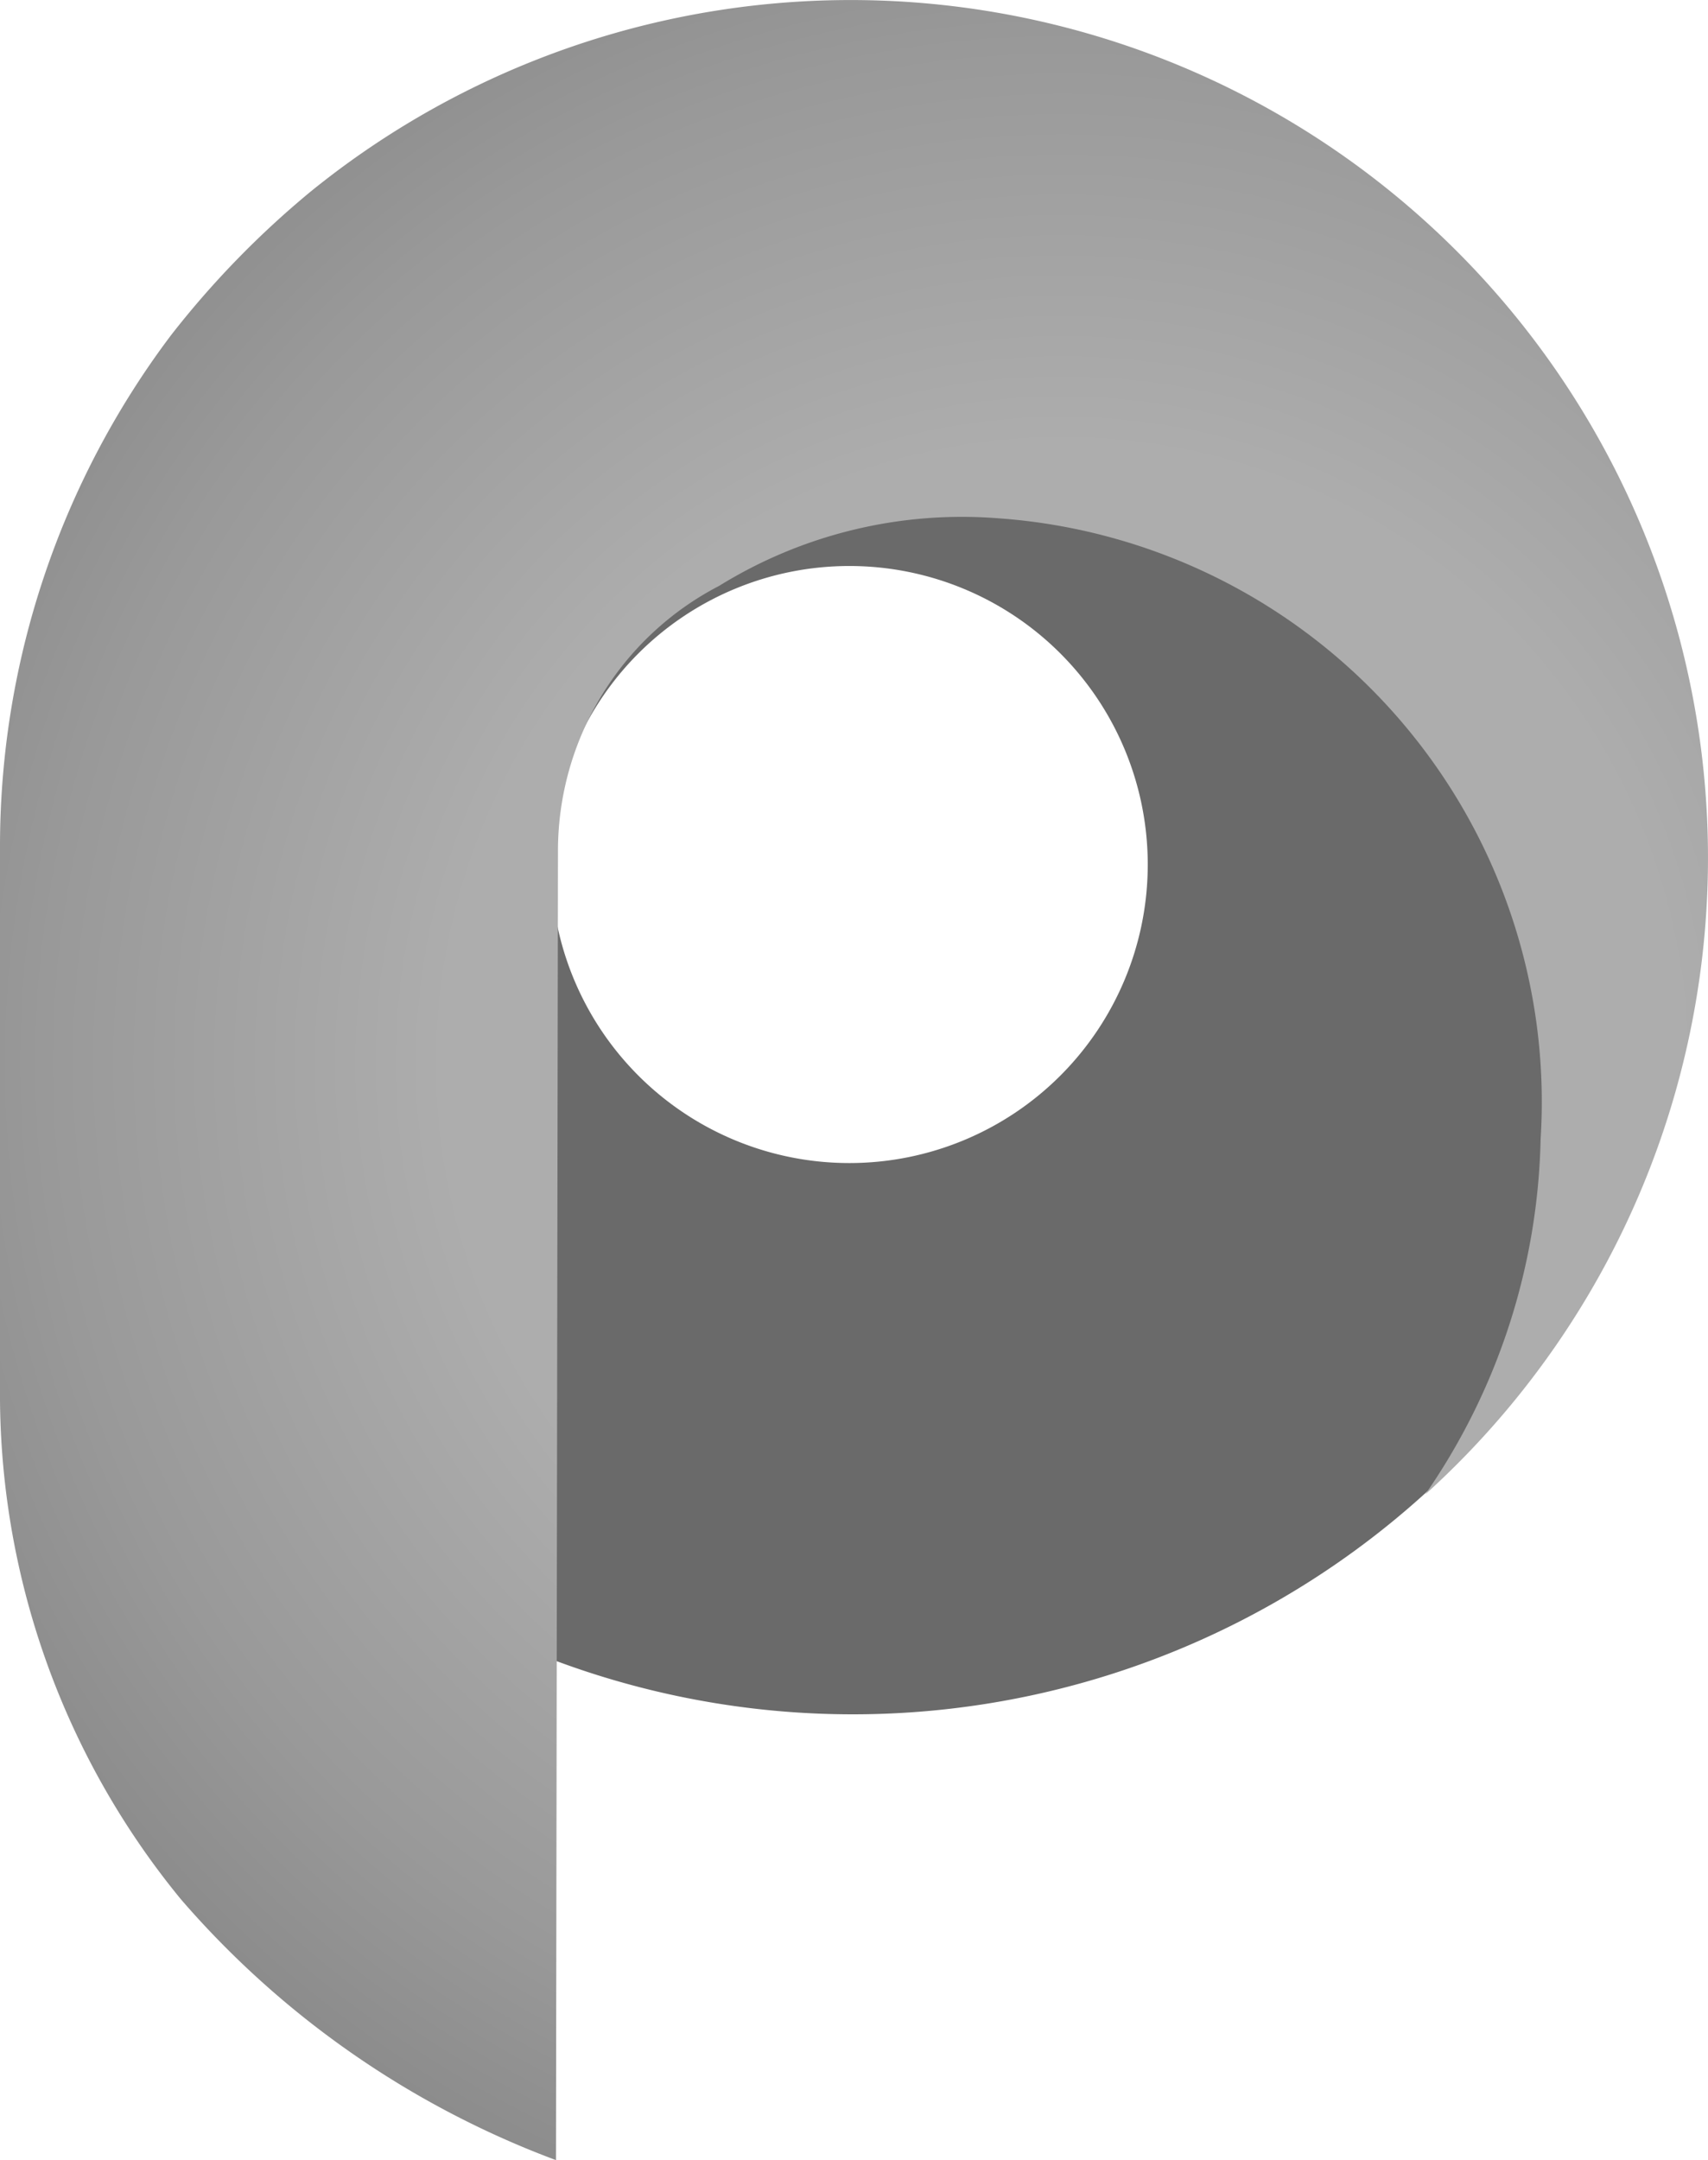
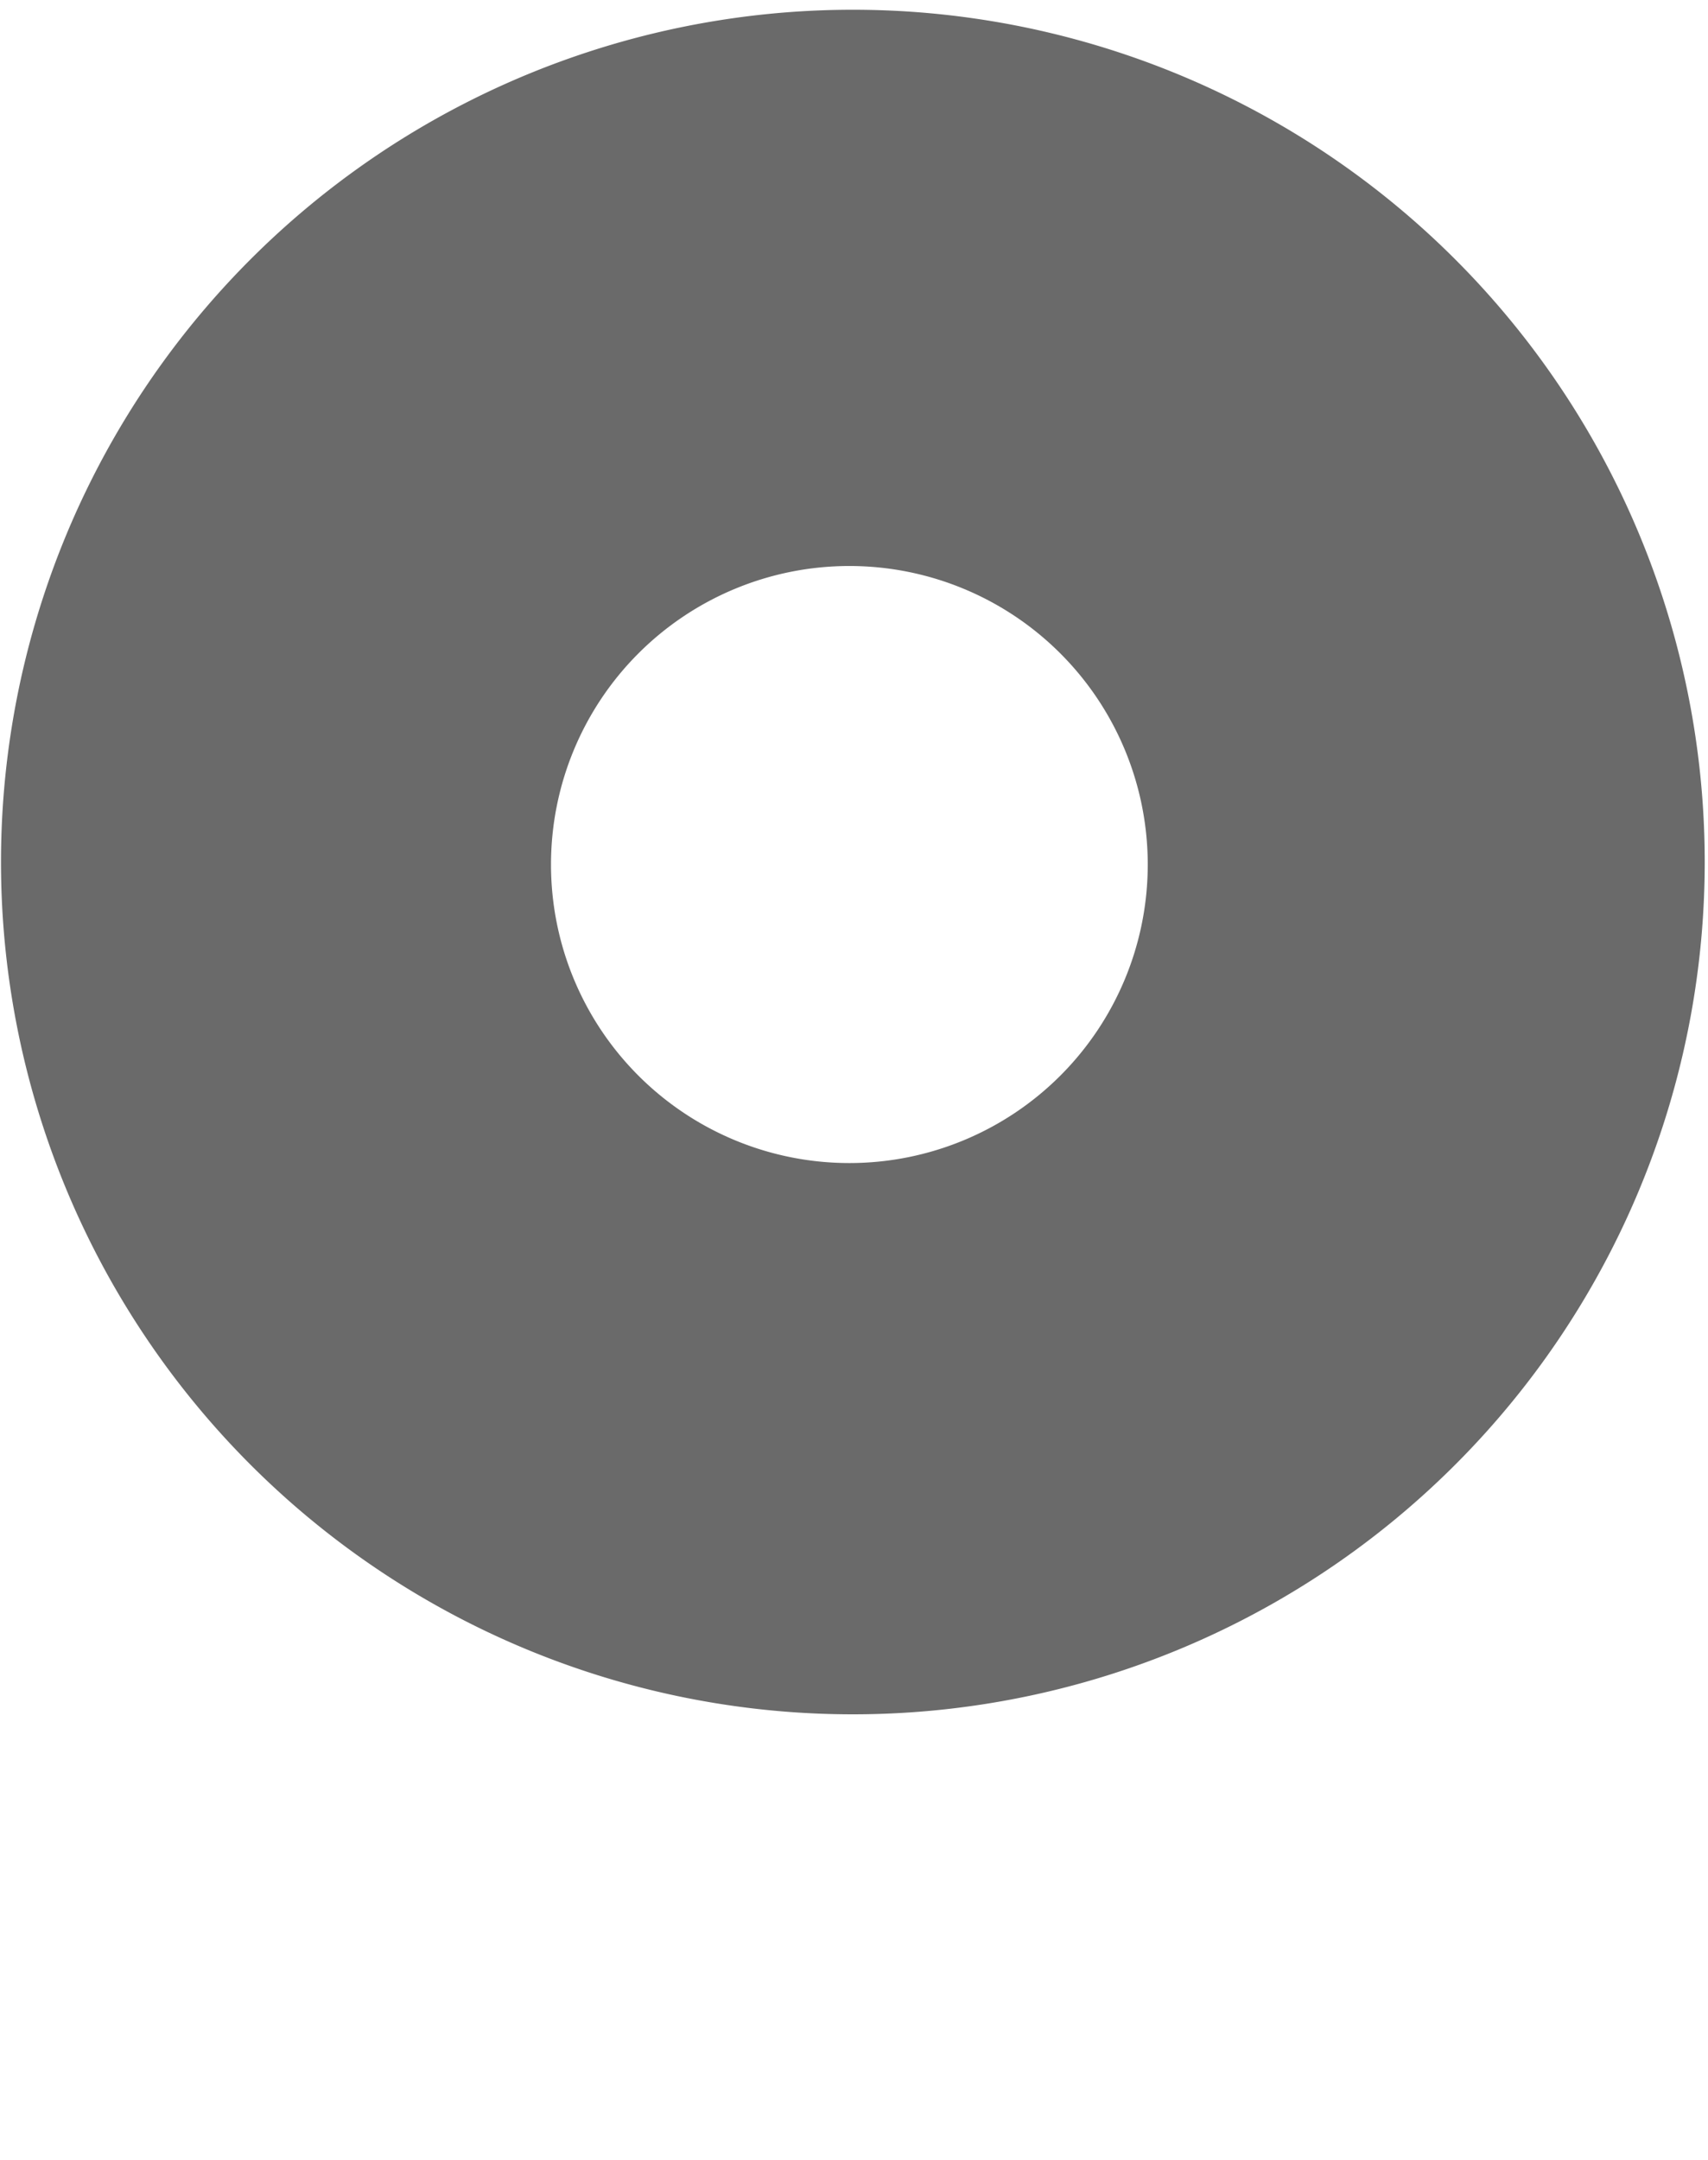
<svg xmlns="http://www.w3.org/2000/svg" width="17.173" height="21.708" viewBox="0 0 17.173 21.708">
  <defs>
    <style>.a{fill:#6a6a6a;}.b{fill:url(#a);}</style>
    <radialGradient id="a" cx="14.25" cy="-4.48" r="13.29" gradientTransform="translate(-0.06 16.96)" gradientUnits="userSpaceOnUse">
      <stop offset="0.466" stop-color="#adadad" />
      <stop offset="0.771" stop-color="#999" />
      <stop offset="1" stop-color="#858585" />
    </radialGradient>
  </defs>
  <path class="a" d="M20.65,10.48a8.565,8.565,0,1,1,0-.05Zm-8.6-3a3,3,0,1,0,3,3h0A3,3,0,0,0,12.05,7.48Z" transform="translate(-3.51 -1.792)" />
-   <path class="b" d="M9.12,10.36a3,3,0,0,1,1.62-2.68A4.642,4.642,0,0,1,13.54,7,5.88,5.88,0,0,1,19,13.24a6.5,6.5,0,0,1-1.16,3.57A8.62,8.62,0,0,0,6.63,3.72a9.212,9.212,0,0,0-1.4,1.44,8.538,8.538,0,0,0-1.72,5.11v5.47a8,8,0,0,0,1.82,5.14A9.258,9.258,0,0,0,9.1,23.5" transform="translate(-3.51 -1.792)" />
</svg>